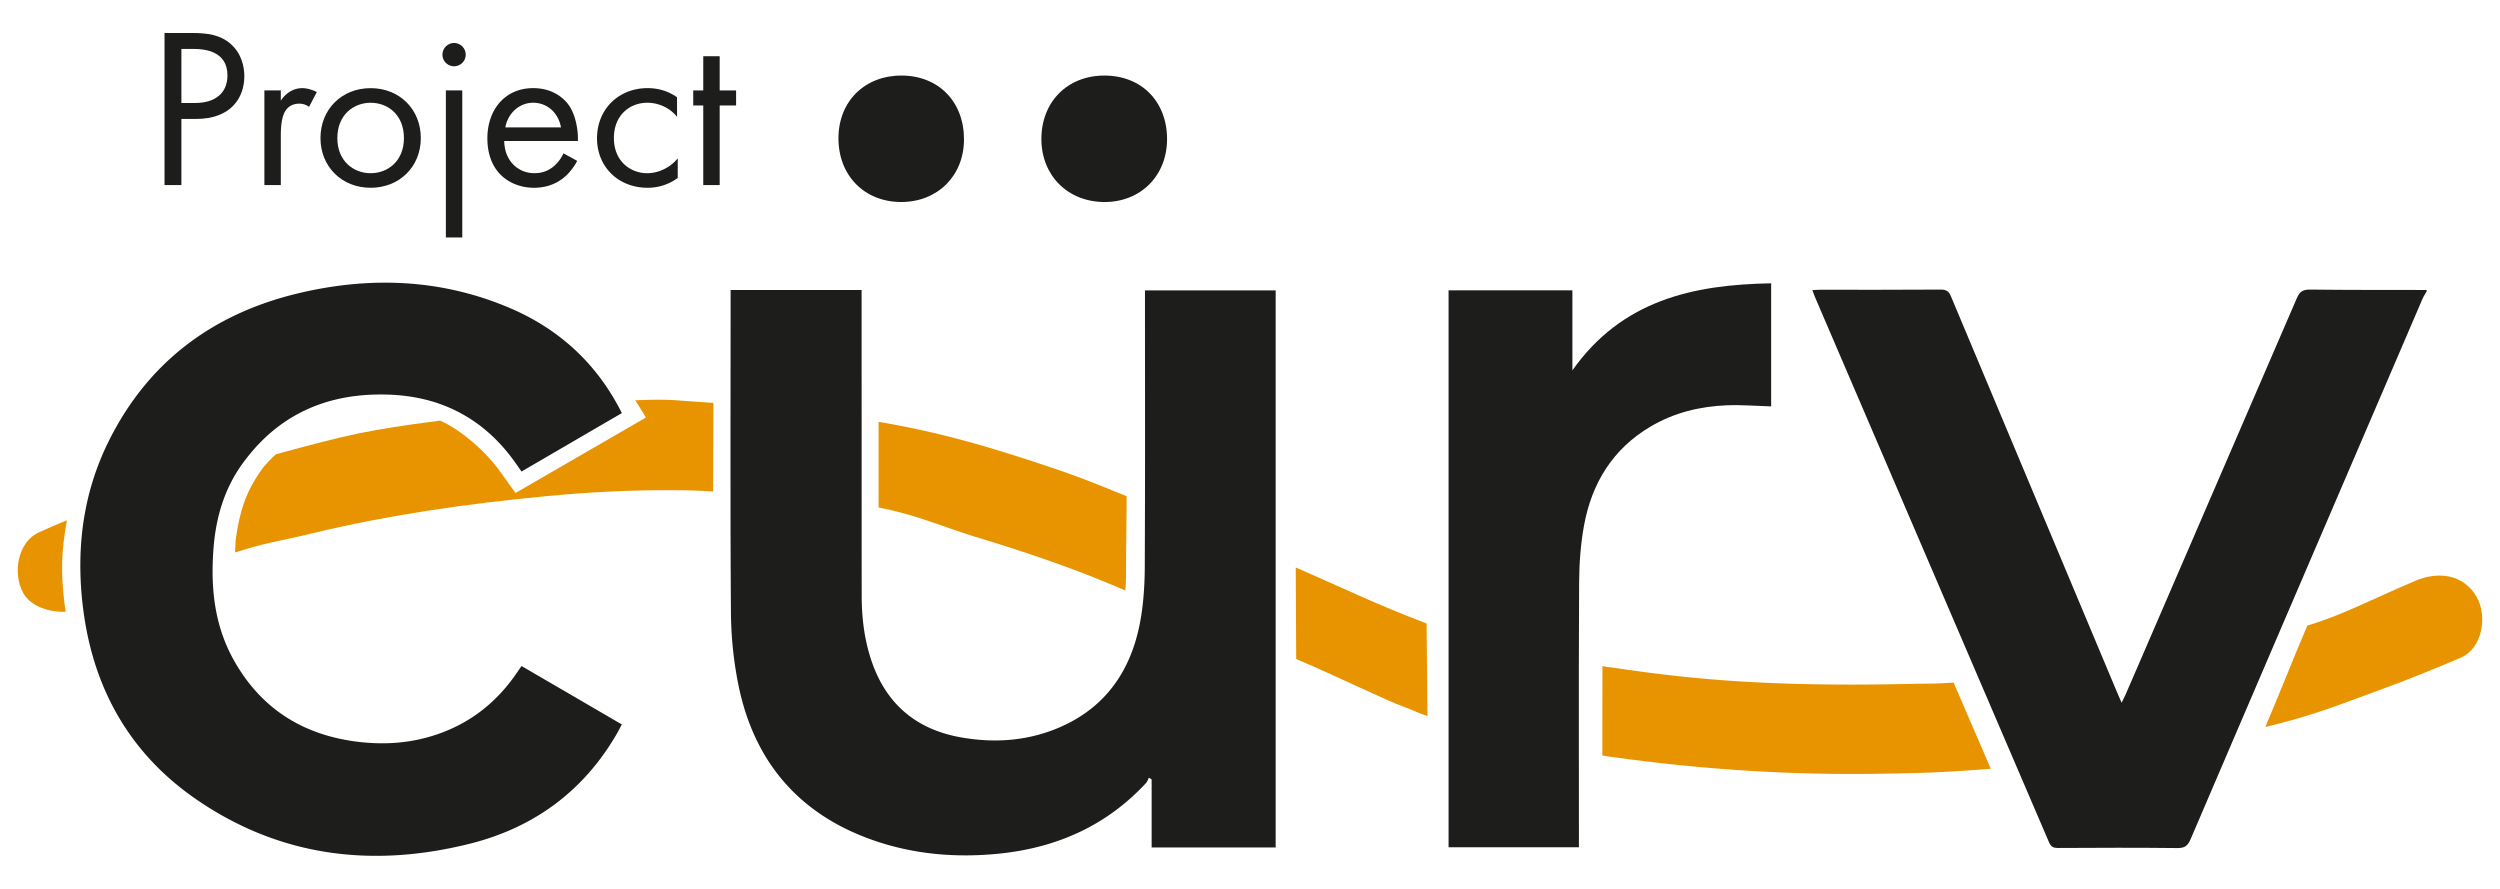
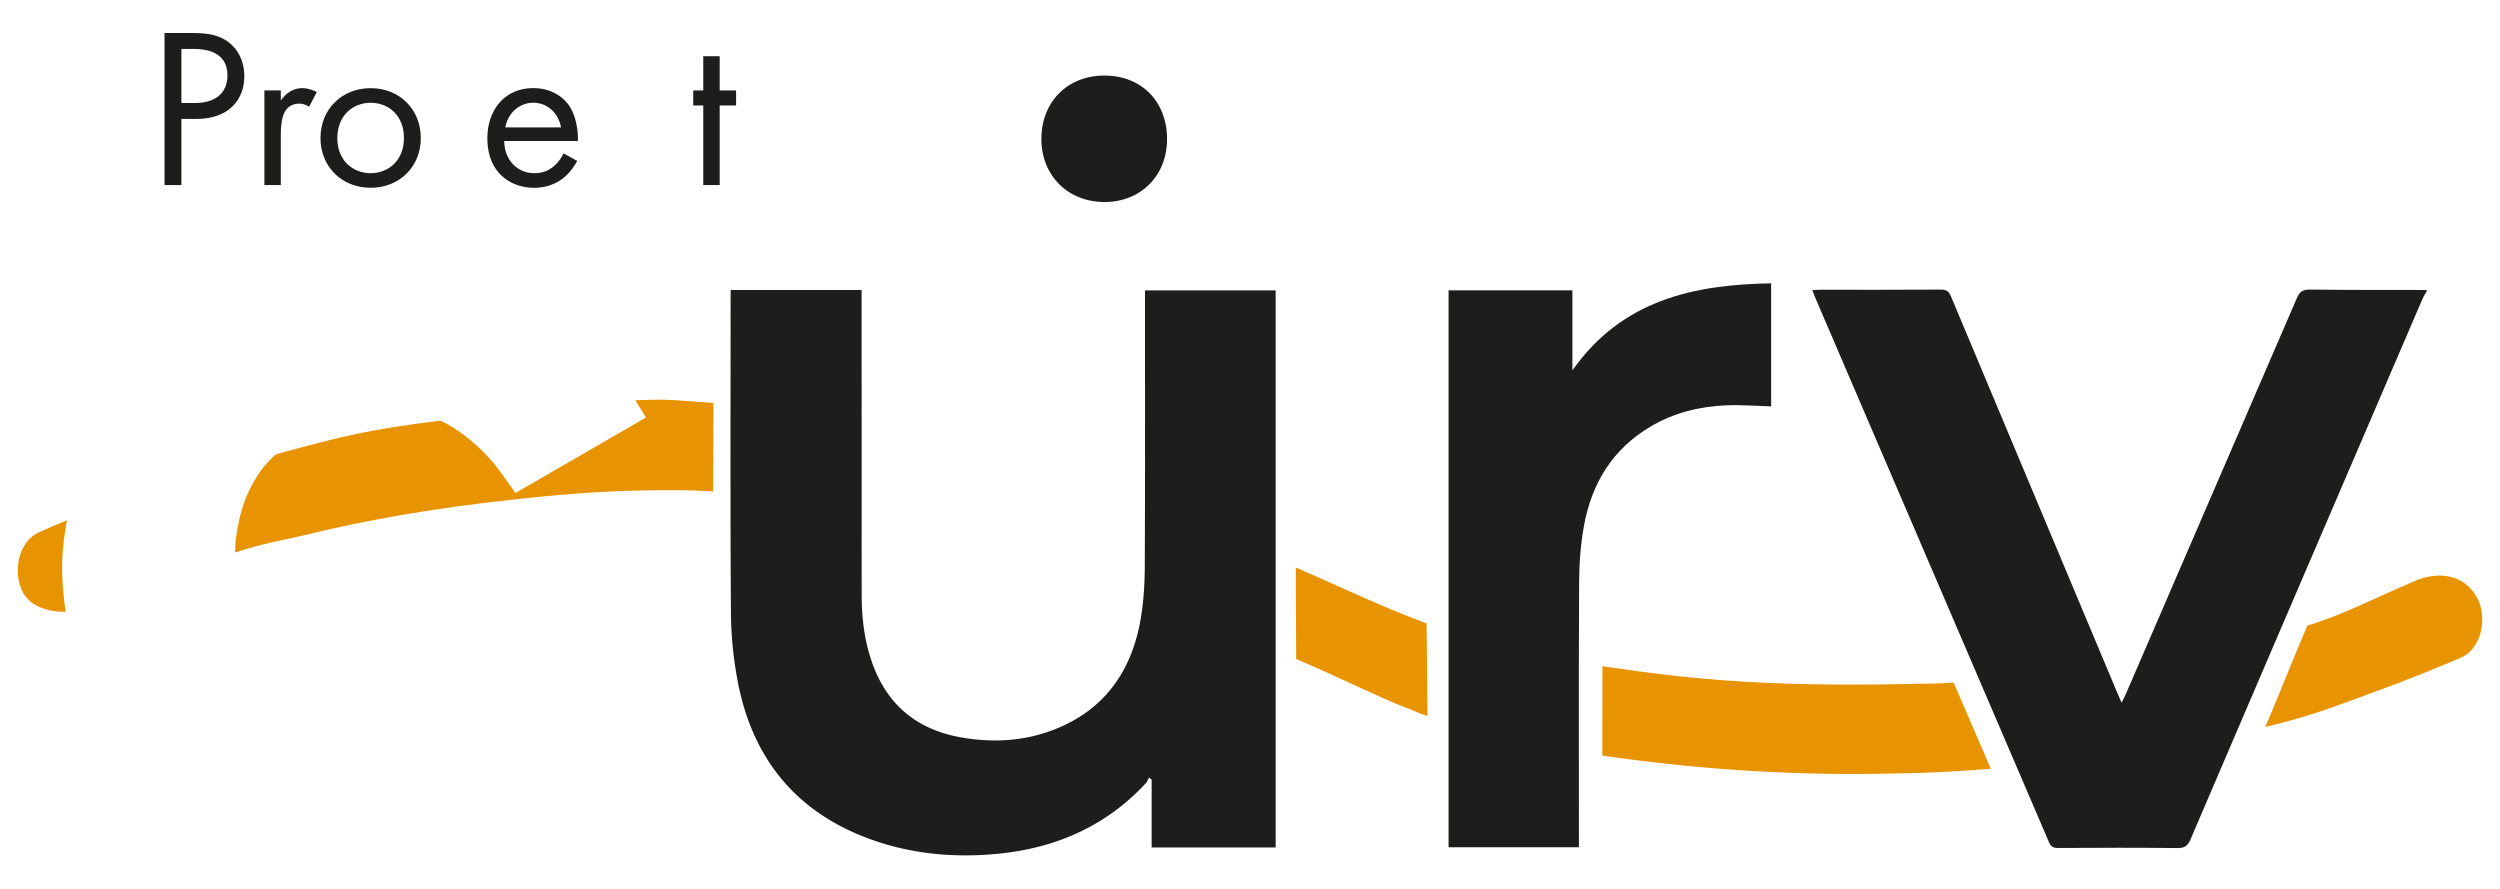
<svg xmlns="http://www.w3.org/2000/svg" id="Layer_1" data-name="Layer 1" viewBox="0 0 4849.59 1724.18">
  <defs>
    <style>.cls-1{fill:#e89400;}.cls-2{fill:#1d1d1b;}</style>
  </defs>
  <path class="cls-1" d="M125.3,1172.37c.17,1.21,2,12.84,2.22,14.06-5.9,1.72-61.88.52-82.28-35.71-21-37.33-11.77-99.64,31-118.39,29.37-12.87,23.86-11.09,53.58-23.15C119,1069.13,117.63,1109.82,125.3,1172.37Z" />
  <path class="cls-1" d="M1384,781.58c-.06,57.41-.78,114.41-.67,171.81-41-2.36-48.27-2.41-89.35-2.47-79.1-.11-158.15,4.21-236.84,11.77-154.05,14.89-302,35.83-453.26,72.29-64.39,15.52-84.85,16.58-147.91,36.72.34-9.29.62-20.8,2-30.07,7.06-46.11,16.48-84.8,50.93-132.63,2.54-3.51,18.74-21.92,26.52-27.86,139-37.73,175.23-46.68,318.26-65.26,40.75,17.92,90.44,61,118.83,102.13,2.88,4.16,24,33.4,27.5,38.3,65.08-37.9,187.45-108.24,252.87-146.32-3.75-7.1-14.67-23.66-17.67-29-.7-1.21-.46-.85-2.86-4.54C1306.84,773.54,1310.35,777.08,1384,781.58Z" />
-   <path class="cls-1" d="M2170.64,1140.22c-2.54-1.1-5-2.13-7.5-3.23a2,2,0,0,1-.81-.35c-.52-.17-1-.4-1.56-.63a3.38,3.38,0,0,1-.69-.29.52.52,0,0,1-.35-.17c-.11,0-.17-.06-.23-.06s-.11-.06-.17-.06a1.23,1.23,0,0,1-.29-.17c-.12,0-.17,0-.23-.06s-.06-.06-.12-.06c-10-4-19.9-8.25-29.83-12.23-74.77-30-151.5-55.56-228.53-79-75.41-22.91-118.78-44.26-196-59.44V818.18c115.56,20.19,196.9,43.25,309.52,80.24,70.27,23.08,103.51,36.28,171.64,64.26-.05,41.83-.92,89.29-1.1,131.12-.11,19.73.32,32-1.52,51.68" />
  <path class="cls-1" d="M2513.52,1100.74c110.31,48.18,148.79,68.42,253.85,108.73l1.68,179.46c-18.86-5.71-23.41-9.45-41.94-16.26-44-16.16-120.64-55-212.72-94.24Z" />
  <path class="cls-1" d="M3789.72,1324.08c24.11,56,48.05,111.13,72.05,167.21-88.45,6.92-126.25,8.2-215.34,9.64-169.62,2.83-337.34-7.79-505.41-30.69-26.19-3.58-6.71-.4-32.73-4.73-.06-58.1.12-115.23.17-173.38,23.89,4.38,2.1.23,26.1,3.81q17.47,2.6,35,5c2,.29,8.83,1.21,12.92,1.79a4.32,4.32,0,0,0,.87.11l1.32.18a1.27,1.27,0,0,0,.47.06q35.74,4.76,71.54,8.71c151.45,16.44,303,18.11,455.1,14.77C3754.84,1325.65,3747,1326.79,3789.72,1324.08Z" />
  <path class="cls-1" d="M4773.06,1276c-51.06,21.63-102.41,42.63-154.57,61.61-92.08,33.64-128.95,49.54-224.2,72.62,29-67.62,52.62-129.2,81.65-196.82,67.13-19.72,123.57-50.38,209.77-86.9,43.21-18.29,92.37-13.5,118.39,31C4825.56,1194.28,4816.1,1257.75,4773.06,1276Z" />
  <path class="cls-2" d="M4707.28,562.51v2.83c-2.71,4.79-5.88,9.35-8,14.31q-137.61,320.21-275,640.36-43.53,101.43-87,202.86-43.95,102.56-87.92,205.17c-5.37,12.63-11.2,17.19-25.39,17.07-77.31-.86-154.62-.63-231.94-.17-9.57.06-13.84-3-17.54-11.71q-30.88-72-61.79-144-36-84.12-72.18-168.12-159.59-372.06-319.4-744c-1.79-4.21-3.34-8.54-5.54-14.25,5.83-.35,10.33-.75,14.77-.75,78.24-.06,156.53.23,234.77-.35,10.79,0,15.46,3.58,19.44,13.16q150.77,360,302,719.87,10.56,25,21,50c2.25,5.42,4.73,10.79,8.08,18.46,3.23-6.69,5.54-11.13,7.56-15.69q13.66-31.68,27.4-63.29,152.58-352.76,304.81-705.68c5.48-12.81,11.71-17,25.73-16.84C4556.41,562.63,4631.88,562.4,4707.28,562.51Z" />
  <path class="cls-2" d="M2474.58,563.38V1644H2234V1512c-1.73-1.15-3.47-2.31-5.2-3.4-2,3.57-3.29,7.73-5.94,10.61-77,83-173.78,125.49-285,136.74-83.48,8.43-166,1.44-245.38-26.54-144.29-50.89-230.6-153.53-260.43-302.38a741.41,741.41,0,0,1-14.14-138.7q-.87-116.92-.81-233.78-.16-86.11,0-172.23.09-103.59.18-207.07V562.57h254.09v17.94q0,115.89.06,231.77,0,87,0,174,0,84.64.12,169.22c0,43,5.13,85.45,19,126.41,28.21,83.37,86.2,132.7,172.57,148.28,62.42,11.25,124.33,7.79,183.58-15.63,94-37.22,146.2-109.57,164.72-206.61a475.21,475.21,0,0,0,6.47-47.2c1.84-19.73,2.65-39.69,2.77-59.42q.26-62.74.4-125.49c.29-131.43,0-262.92,0-394.35V563.38Z" />
-   <path class="cls-2" d="M1011.7,1292c64.74,37.67,128.9,75.06,194.5,113.25-3.06,5.83-5.66,11.14-8.6,16.27-64.33,112.34-161.26,183.71-285.31,214.92-188.32,47.43-368.44,26.19-531-85.45-128.89-88.5-200-214.28-219.76-368.38-.23-1.22-.35-2.43-.52-3.64-7.67-62.54-7.1-124.16,3.81-184.11a518.71,518.71,0,0,1,43.61-134C284.28,704.5,410.69,609.25,577.77,569.15,716.53,535.86,854.71,540.59,988,597.07c89.14,37.85,159.07,98.32,206.9,182.9.69,1.15,1.32,2.36,2,3.58,3,5.3,5.71,10.67,9.46,17.77-65.43,38.07-129.59,75.46-194.67,113.37-3.46-4.91-6.4-9.06-9.28-13.21Q959.84,839.77,901.68,806q-64.12-37.4-146.9-40.45c-113.54-4.15-207.82,34.28-277,124-2.65,3.35-5.19,6.75-7.73,10.27-34.44,47.83-50.77,102.58-55.62,160.8-.75,9.35-1.33,18.64-1.67,27.92-2.48,66.07,6.81,130.34,39.63,189.94,51.82,94.1,132.7,146.43,238.86,160.1,53,6.81,105.3,3.47,156.24-13.9,64.8-22,115.63-62.14,154.17-118.16C1004.78,1301.88,1008,1297.33,1011.7,1292Z" />
  <path class="cls-2" d="M3435.73,549.59V788.33c-28.73-.8-57.23-3.23-85.68-2.13-52.39,2.08-102.52,14.19-148.16,41.19-73.39,43.39-114,109.68-129.07,191.55-6.69,36.35-9.34,73.85-9.57,110.84q-.43,77.1-.52,154.28-.09,87.23,0,174.41.08,83.6.11,167.09v18H2810V563.26h240.19v155.2C3146,582.59,3284.11,552.07,3435.73,549.59Z" />
-   <path class="cls-2" d="M1749.49,146.56C1821.14,147,1870.35,197.81,1870,271c-.33,70.12-51.28,120.75-121.62,120.86-71.78.11-122.5-51.8-121.92-124.78C1627.05,196,1677.87,146.15,1749.49,146.56Z" />
  <path class="cls-2" d="M2263.91,270.1c-.15,71-51.39,122.17-122,121.78C2071,391.5,2020,340.16,2020.11,269.43c.15-72.22,50.69-122.94,122.44-122.86C2214.49,146.64,2264.07,197.11,2263.91,270.1Z" />
  <path class="cls-2" d="M372.67,64c29.63,0,54.39,3.53,74.3,20.78,21.67,18.57,27,44.67,27,63.24,0,41.58-26.09,82.7-93.31,82.7H351.88V359H319.15V64ZM351.88,199.75h27c38.92,0,62.36-19.46,62.36-53.52,0-46.87-43.79-51.3-65-51.3H351.88Z" />
  <path class="cls-2" d="M512.87,175.42h31.84v19.9c3.09-4.86,16.8-24.32,41.57-24.32,9.73,0,20.34,3.54,28.3,7.52l-15,28.75a32.75,32.75,0,0,0-18.58-6.2c-12.82,0-20.78,5.31-25.65,11.5-5.3,7.08-10.61,19.46-10.61,49.53V359H512.87Z" />
  <path class="cls-2" d="M621.67,267.85C621.67,212.13,662.8,171,719,171s97.3,41.13,97.3,96.85-41.57,96.41-97.3,96.41S621.67,323.58,621.67,267.85Zm32.72,0C654.39,313,686.24,336,719,336c33.17,0,64.57-23.44,64.57-68.11,0-45.11-31-68.55-64.57-68.55S654.39,223.19,654.39,267.85Z" />
-   <path class="cls-2" d="M880.83,83.43A22.56,22.56,0,1,1,858.28,106,22.66,22.66,0,0,1,880.83,83.43Zm15.92,92V460.67H864.91V175.42Z" />
  <path class="cls-2" d="M1119.65,312.08a109.81,109.81,0,0,1-22.56,29.63c-16.8,15-37.59,22.55-61,22.55-44.22,0-90.66-27.86-90.66-96,0-54.84,33.61-97.3,88.89-97.3,35.82,0,58.38,17.69,69.44,33.61,11.49,16.36,18.13,44.67,17.24,69H978.13c.44,38,26.53,62.36,58.37,62.36,15,0,27-4.42,37.6-13.27a73,73,0,0,0,19-25.21Zm-31.4-65c-5.31-28.75-27-47.77-54-47.77s-49.09,20.35-53.95,47.77Z" />
-   <path class="cls-2" d="M1313.36,226.72c-16.81-21.22-41.13-27.42-57.5-27.42-34,0-65,23.89-65,68.55S1222.69,336,1255.42,336c19,0,42.46-8.4,59.26-28.75v38a98,98,0,0,1-58.37,19c-57,0-98.18-40.68-98.18-96,0-56.17,41.57-97.3,98.18-97.3,29.18,0,48.2,11.5,57,17.69Z" />
  <path class="cls-2" d="M1396.06,204.61V359h-31.84V204.61h-19.46V175.42h19.46V109.08h31.84v66.34h31.84v29.19Z" />
</svg>